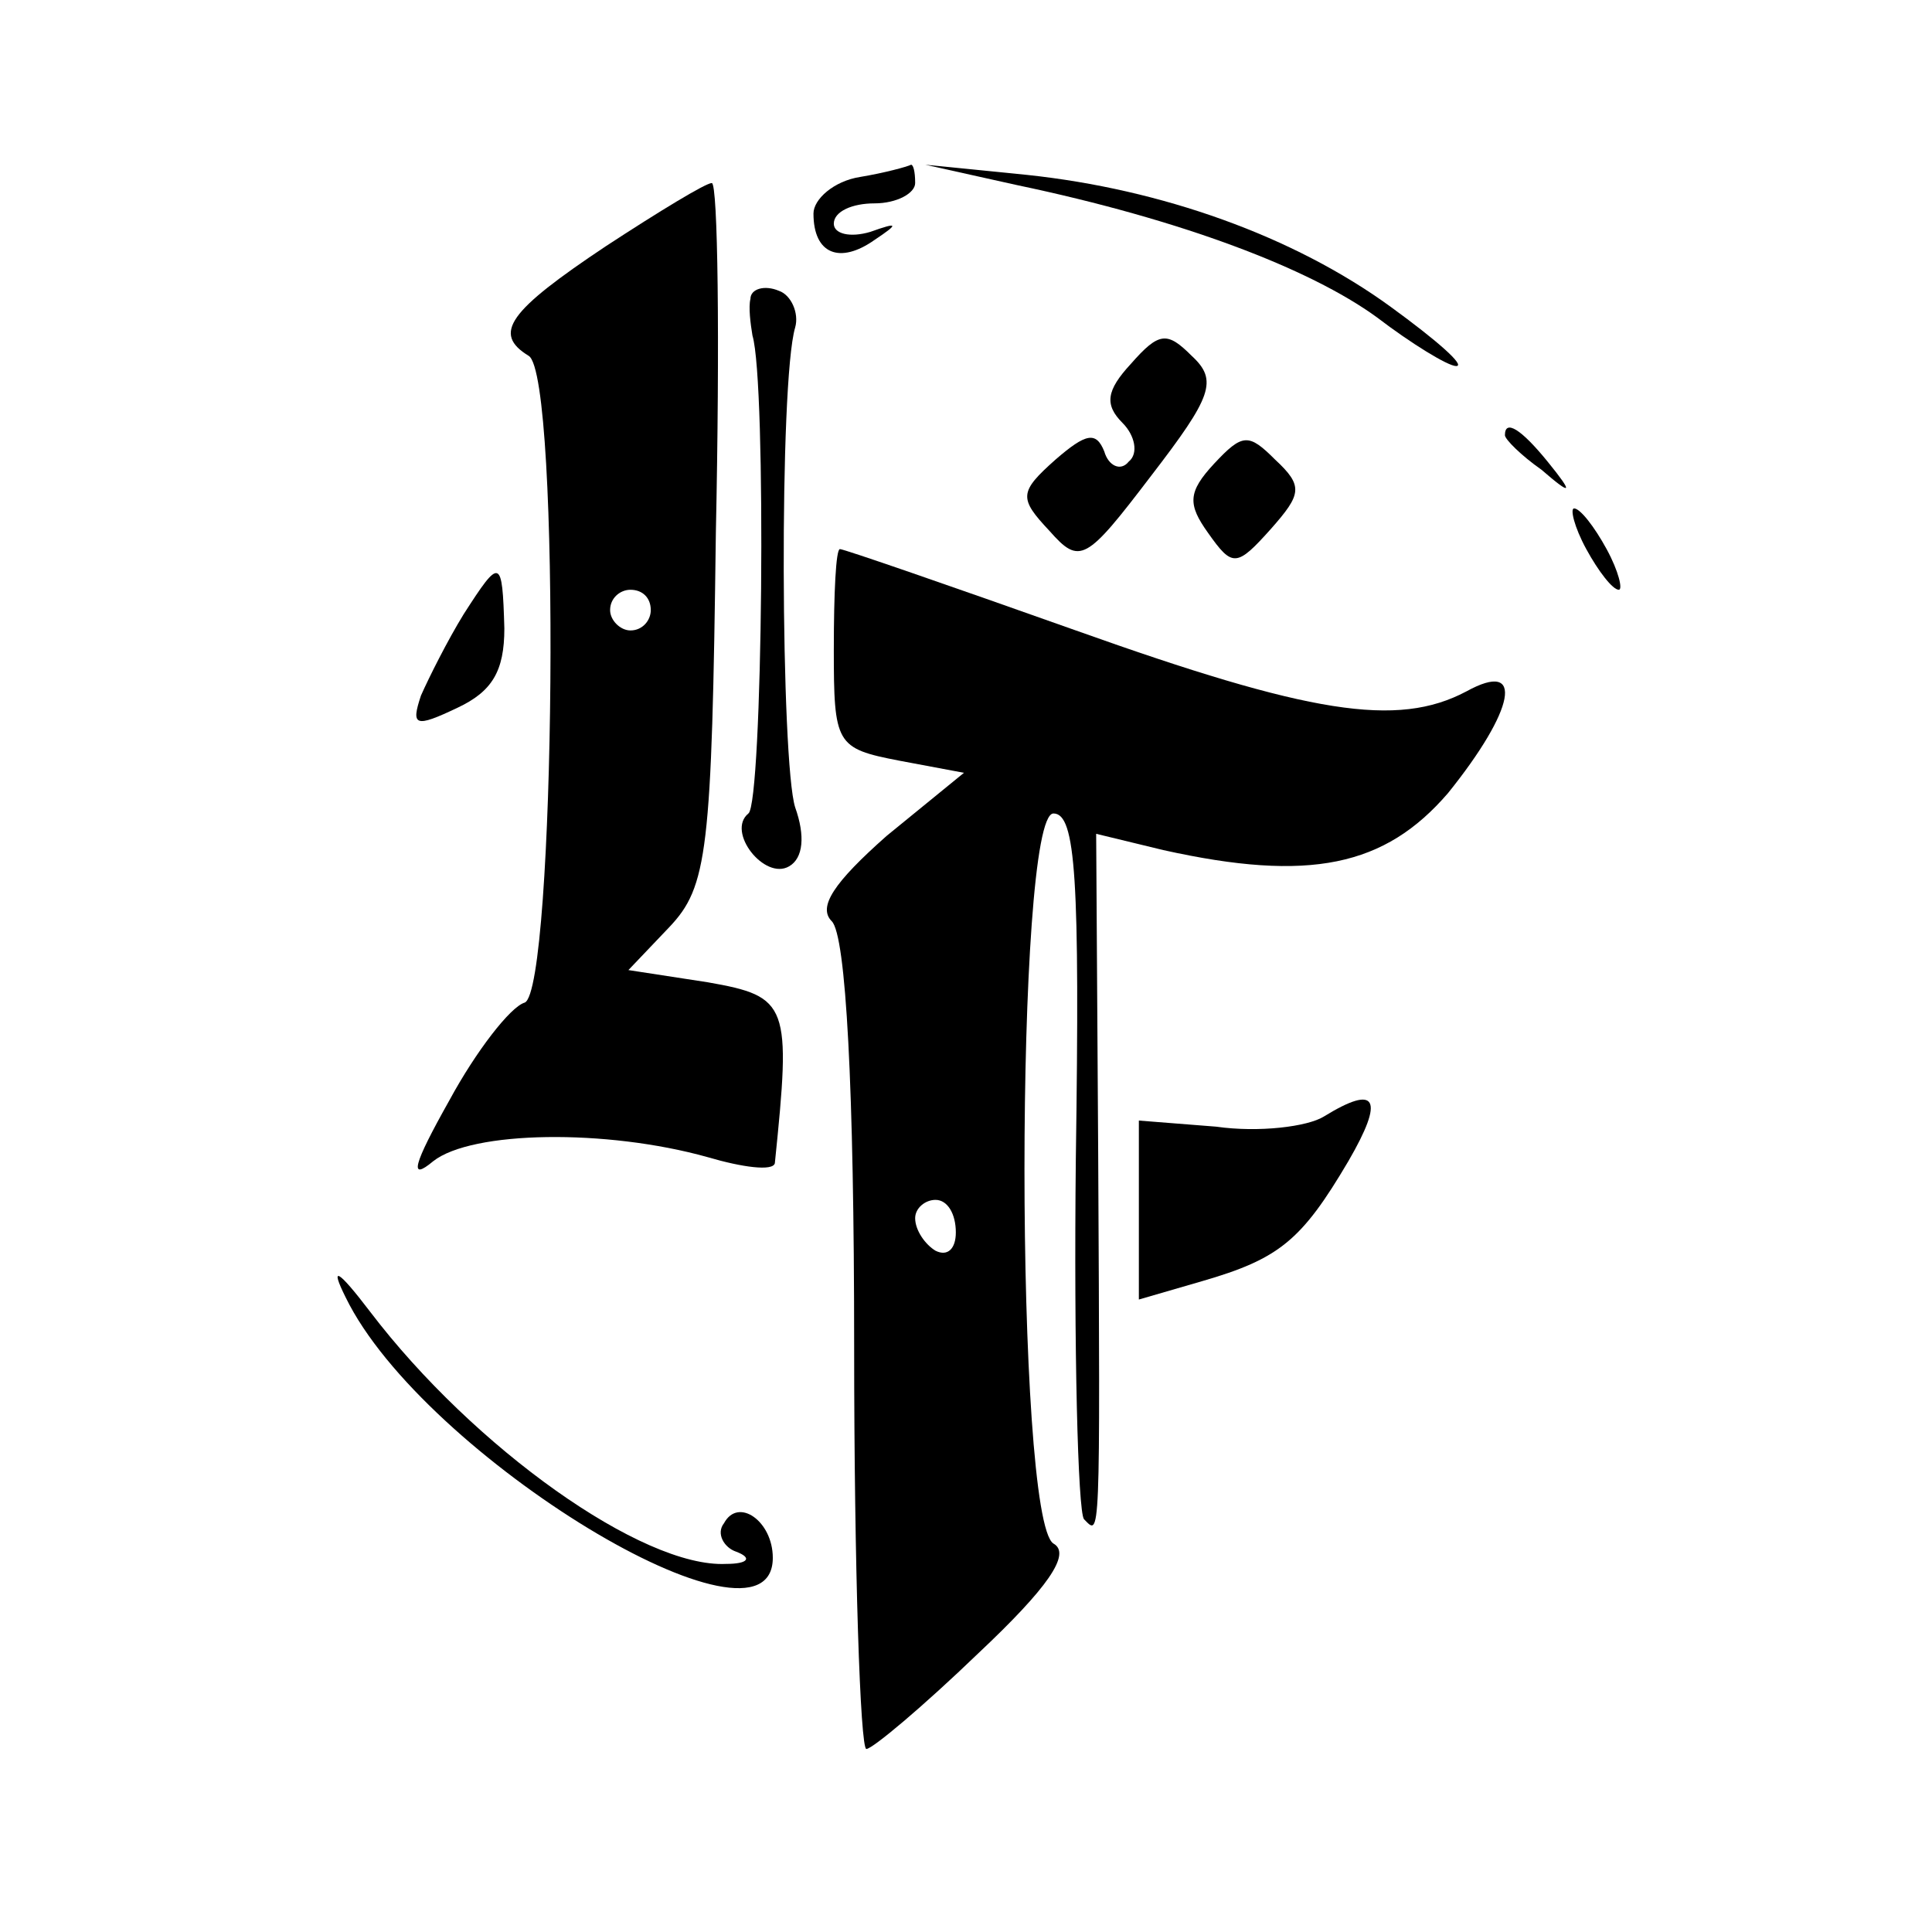
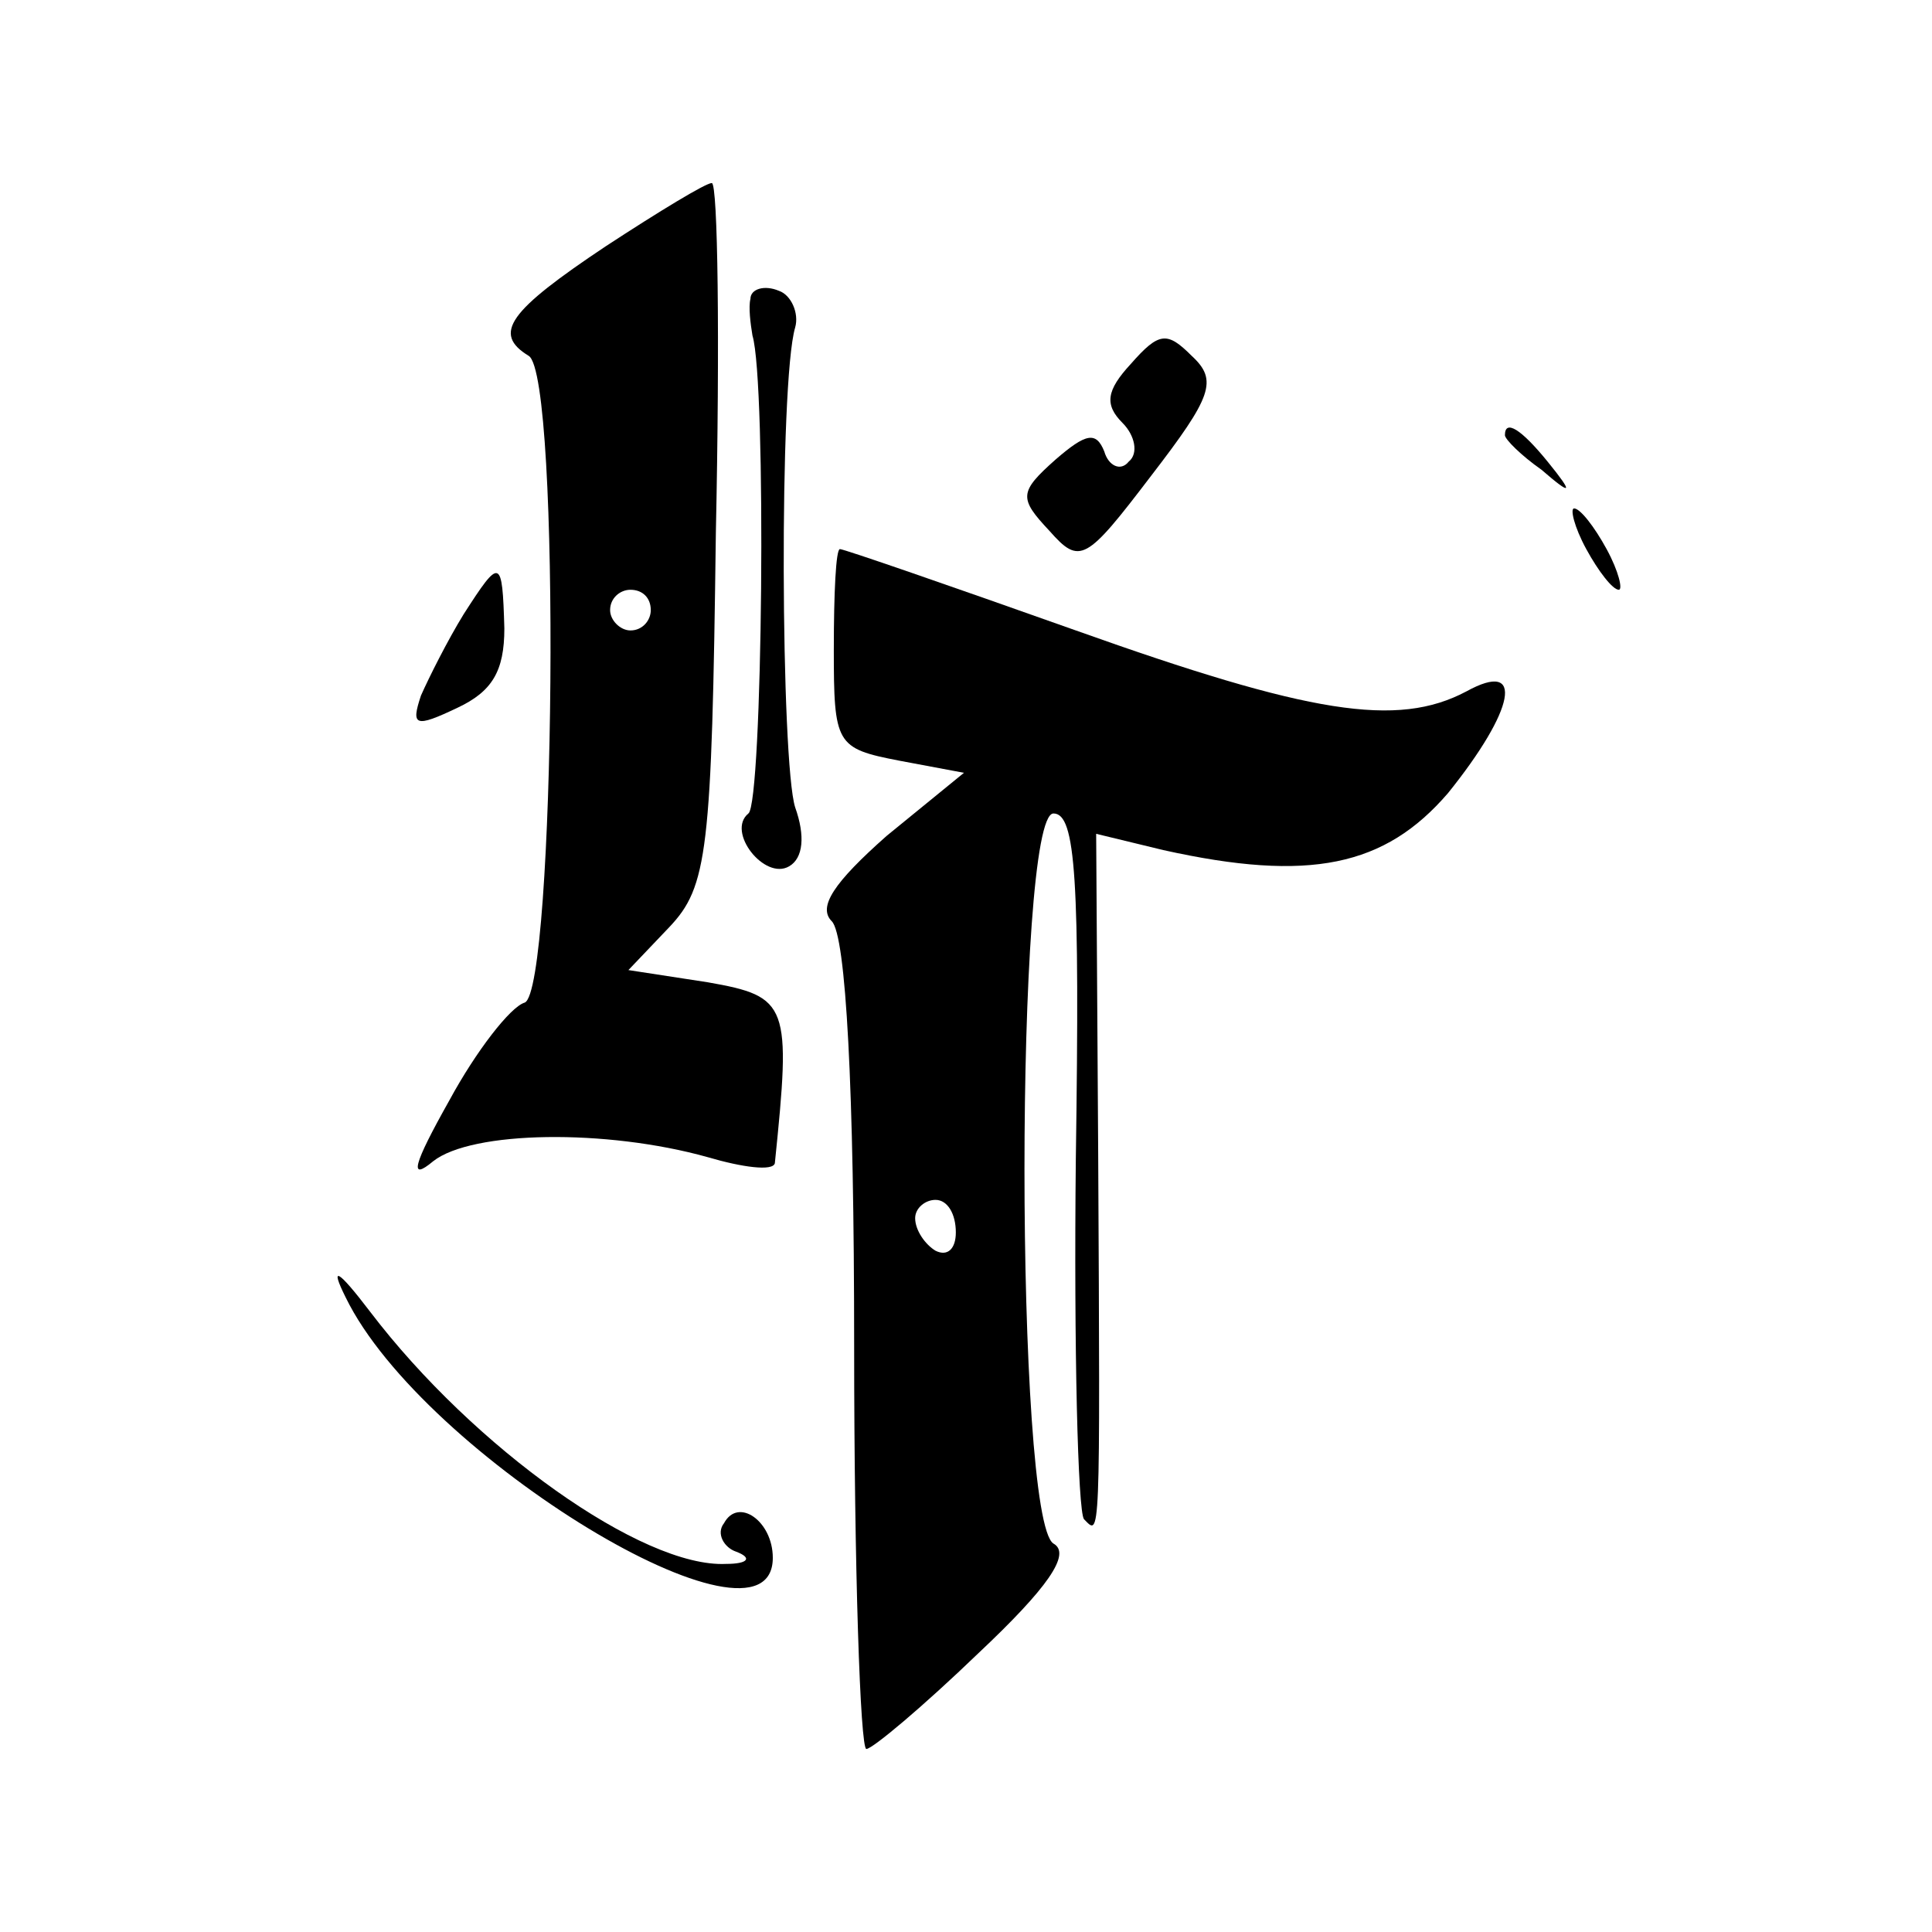
<svg xmlns="http://www.w3.org/2000/svg" version="1.0" width="95pt" height="95pt" viewBox="0 0 95 95" preserveAspectRatio="xMidYMid meet">
  <g transform="translate(0,95) scale(0.1,-0.1)" fill="#000000" stroke="none">
-     <path d="M423 863 c-13 -2 -23 -11 -23 -18 0 -20 13 -25 30 -13 12 8 12 9 -2 4 -10 -3 -18 -1 -18 4 0 6 9 10 20 10 11 0 20 5 20 10 0 6 -1 9 -2 9 -2 -1 -13 -4 -25 -6z" />
-     <path d="M500 859 c81 -17 144 -41 177 -65 17 -13 35 -24 39 -24 5 0 -10 13 -32 29 -48 35 -113 58 -179 65 l-50 5 45 -10z" />
    <path d="M298 829 c-48 -32 -56 -43 -38 -54 16 -10 13 -312 -2 -318 -7 -2 -24 -24 -37 -48 -18 -32 -20 -40 -8 -30 19 15 85 16 135 2 17 -5 32 -7 33 -3 8 78 7 82 -33 89 l-39 6 20 21 c19 20 21 37 23 194 2 95 1 172 -2 172 -3 0 -26 -14 -52 -31z m22 -179 c0 -5 -4 -10 -10 -10 -5 0 -10 5 -10 10 0 6 5 10 10 10 6 0 10 -4 10 -10z" />
    <path d="M369 803 c-1 -4 0 -12 1 -18 7 -23 5 -230 -2 -235 -11 -9 8 -33 20 -26 7 4 8 15 3 29 -7 22 -8 209 0 236 2 7 -2 16 -8 18 -7 3 -14 1 -14 -4z" />
    <path d="M556 771 c-12 -13 -13 -20 -4 -29 6 -6 8 -15 3 -19 -4 -5 -10 -2 -12 5 -4 10 -9 9 -24 -4 -18 -16 -18 -19 -3 -35 15 -17 18 -15 50 27 30 39 33 47 20 59 -12 12 -16 12 -30 -4z" />
-     <path d="M597 722 c-13 -14 -13 -20 -3 -34 12 -17 14 -17 31 2 15 17 16 21 2 34 -13 13 -16 13 -30 -2z" />
    <path d="M740 736 c0 -2 8 -10 18 -17 15 -13 16 -12 3 4 -13 16 -21 21 -21 13z" />
    <path d="M780 680 c6 -11 13 -20 16 -20 2 0 0 9 -6 20 -6 11 -13 20 -16 20 -2 0 0 -9 6 -20z" />
    <path d="M410 631 c0 -47 1 -49 32 -55 l32 -6 -38 -31 c-26 -23 -34 -35 -27 -42 7 -7 11 -82 11 -209 0 -109 3 -198 6 -198 3 0 28 21 55 47 34 32 46 49 37 54 -19 12 -19 359 0 359 11 0 13 -32 11 -170 -1 -93 1 -173 4 -177 8 -8 8 -15 7 179 l-1 158 33 -8 c72 -16 109 -8 140 28 33 41 38 66 9 50 -34 -18 -77 -11 -192 30 -62 22 -114 40 -116 40 -2 0 -3 -22 -3 -49z m60 -287 c0 -8 -4 -12 -10 -9 -5 3 -10 10 -10 16 0 5 5 9 10 9 6 0 10 -7 10 -16z" />
    <path d="M228 648 c-8 -13 -17 -31 -21 -40 -5 -15 -3 -16 18 -6 17 8 23 18 23 39 -1 35 -2 35 -20 7z" />
-     <path d="M651 401 c-8 -5 -32 -8 -53 -5 l-38 3 0 -44 0 -44 31 9 c38 11 49 20 72 59 18 31 14 38 -12 22z" />
    <path d="M170 312 c38 -78 210 -182 210 -128 0 18 -17 30 -24 17 -4 -5 0 -12 6 -14 8 -3 6 -6 -5 -6 -41 -2 -124 57 -175 124 -16 21 -20 23 -12 7z" />
  </g>
</svg>